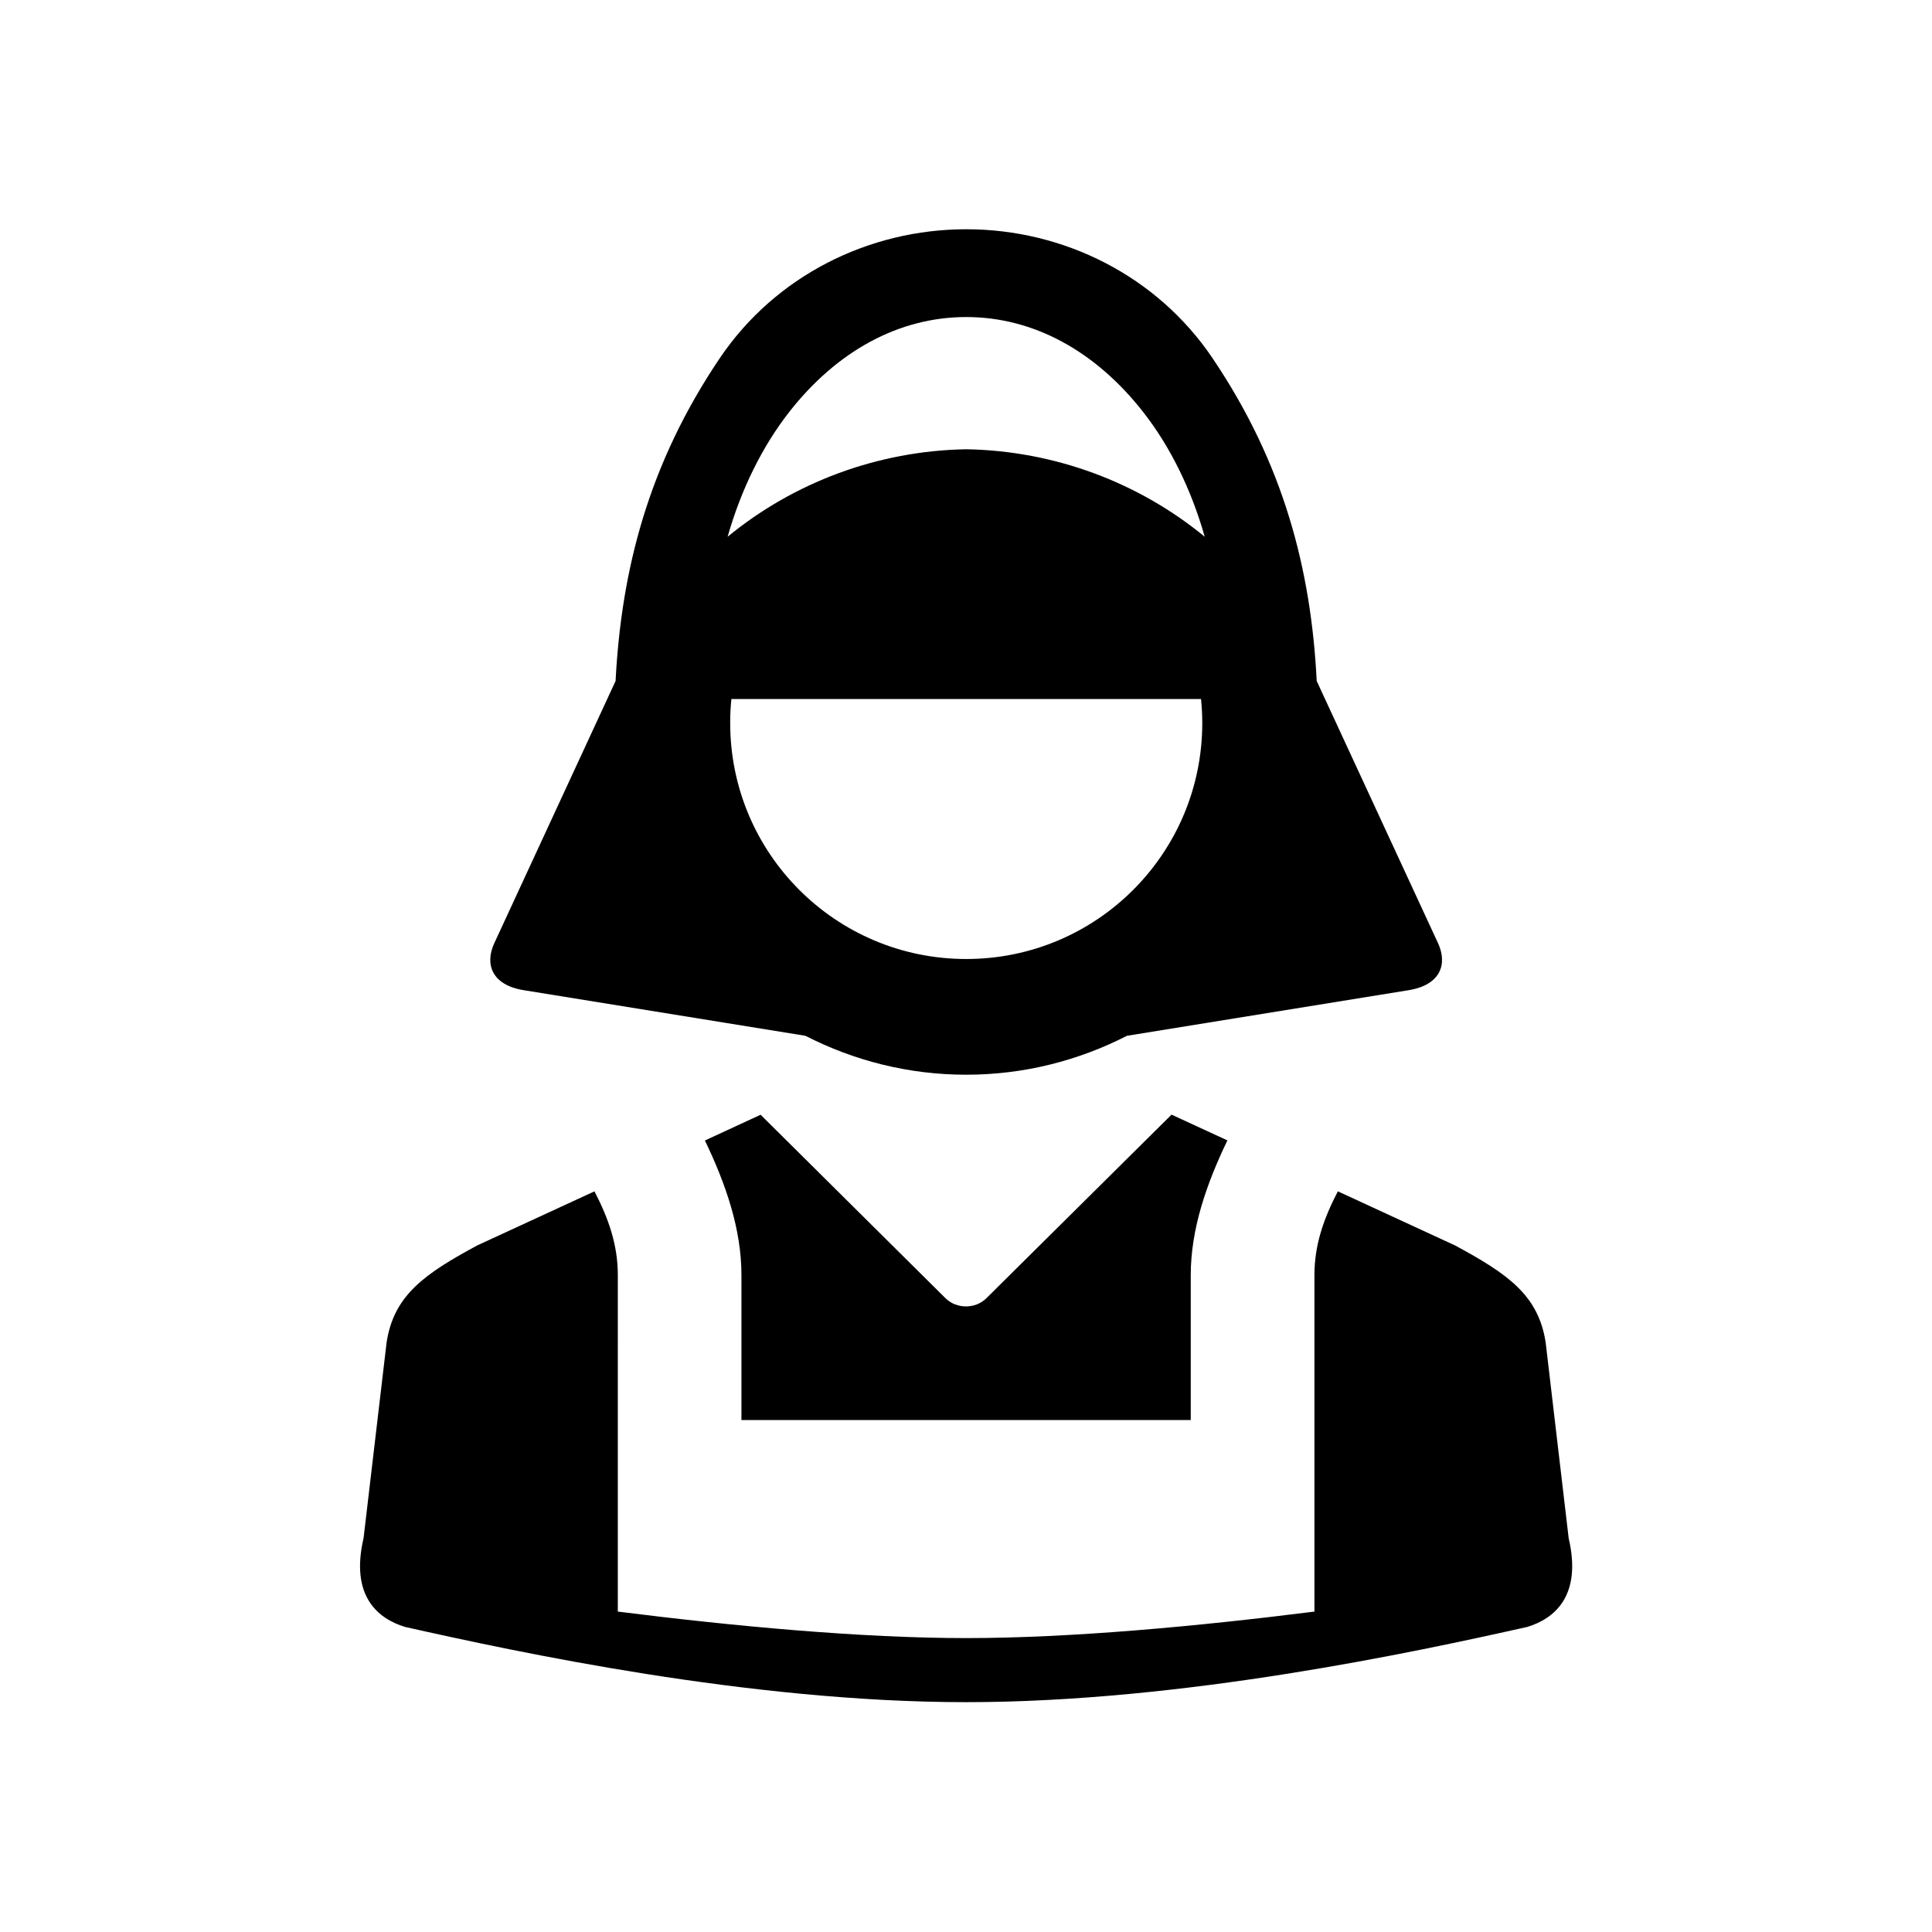
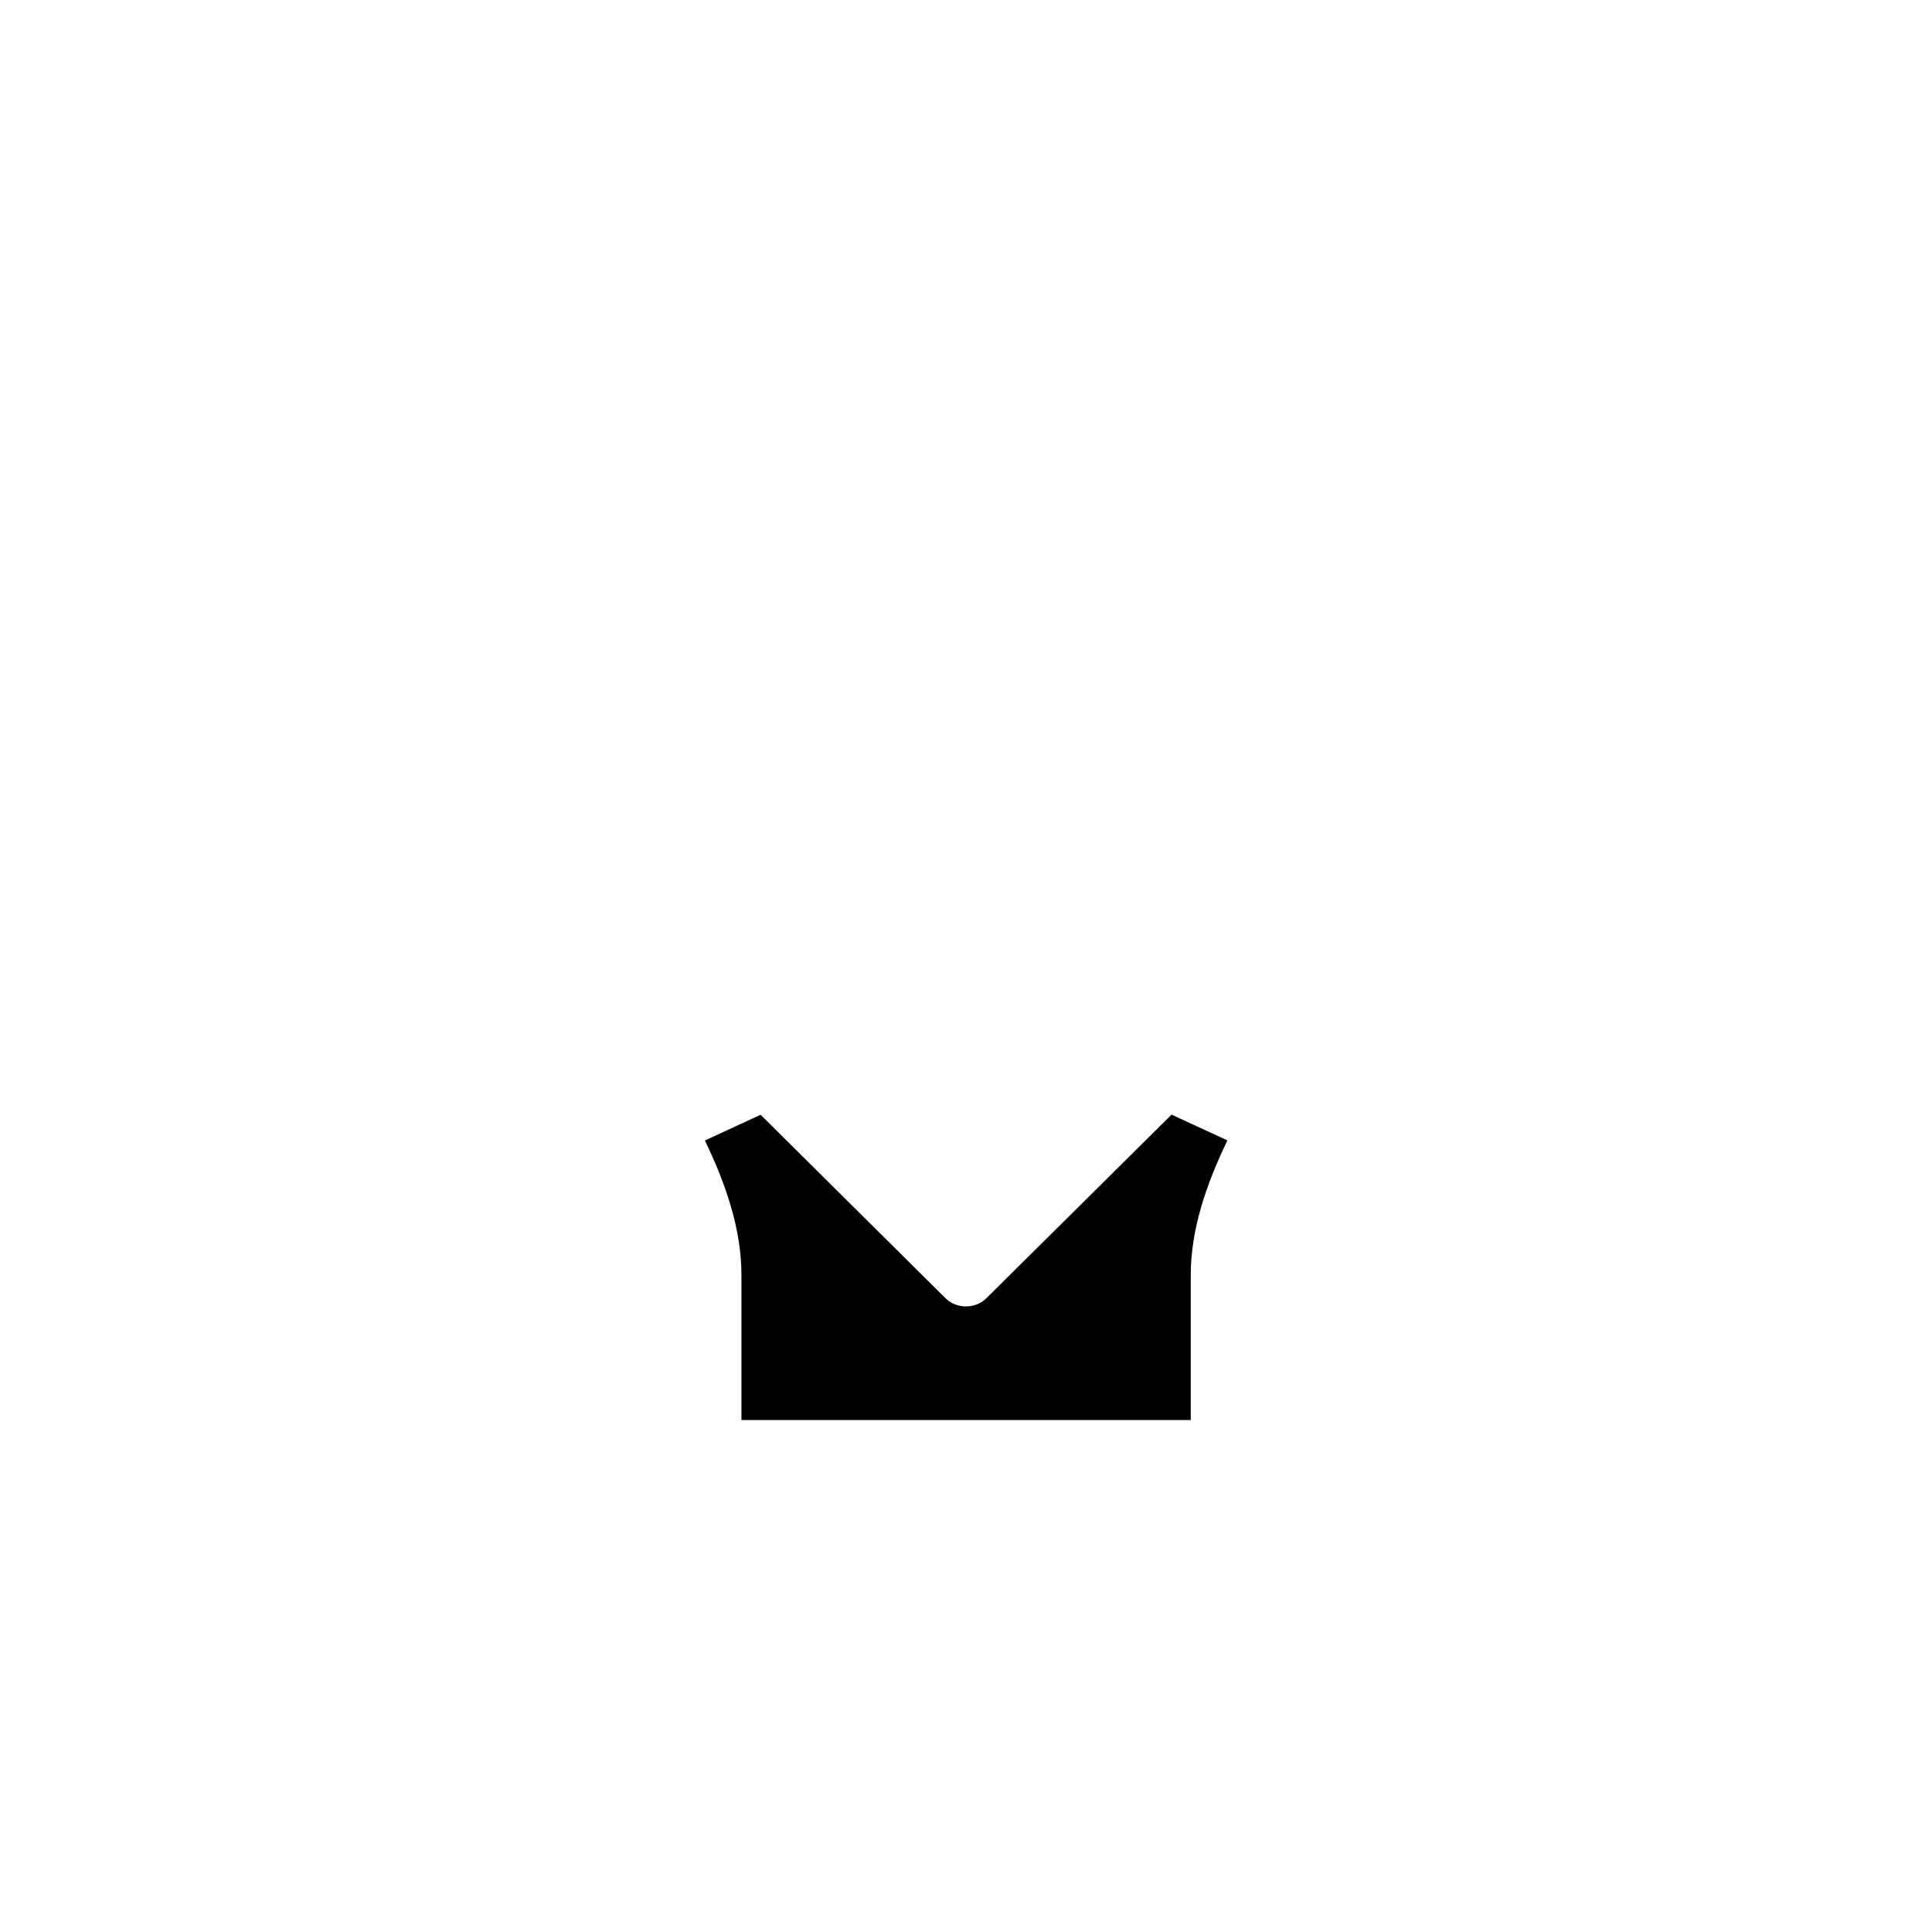
<svg xmlns="http://www.w3.org/2000/svg" fill="#000000" width="800px" height="800px" version="1.1" viewBox="144 144 512 512">
  <g>
-     <path d="m337.82 329.25h124.47c0.203 2.129 0.324 4.227 0.324 6.356 0 34.551-27.988 62.539-62.539 62.539h-0.027c-34.551 0-62.539-27.988-62.539-62.539-0.012-2.129 0.102-4.231 0.312-6.356zm62.25-101.23c17.895 0 34.309 9.098 46.875 25.164 7.113 9.07 12.711 20.383 16.324 33.062-17.488-14.375-39.707-22.773-63.199-23.188-23.539 0.414-45.746 8.812-63.246 23.188 3.617-12.68 9.242-24 16.324-33.062 12.574-16.066 28.984-25.164 46.922-25.164zm0-23.266c-25.984 0-50.621 12.449-65.262 34.078-18.949 28.051-26.141 56.156-27.672 85.637l-32.152 69.504c-2.535 5.484-0.727 11.082 7.875 12.449l74.582 12.074c12.801 6.562 27.258 10.316 42.594 10.316h0.027c15.328 0 29.793-3.758 42.594-10.316l74.574-12.074c8.598-1.367 10.402-6.965 7.875-12.449l-32.164-69.504c-1.484-29.477-8.715-57.586-27.664-85.637-14.625-21.625-39.262-34.078-65.207-34.078z" fill-rule="evenodd" />
    <path d="m454.47 439.39-49.047 48.633c-2.918 2.918-7.953 2.918-10.875 0l-48.98-48.605-14.758 6.824c5.535 11.52 9.68 23.473 9.68 35.691v38.395h119.07v-38.395c0-12.219 4.172-24.207 9.711-35.719z" />
-     <path d="m301.54 459.72-31.109 14.348c-13.816 7.488-22.094 13.121-23.988 25.773l-6.098 51.801c-3.617 15.516 3.992 21.371 10.961 23.504 29.625 6.648 91.23 19.945 148.72 19.945s119.09-13.297 148.75-19.945c6.941-2.129 14.555-7.984 10.938-23.504l-6.09-51.805c-1.898-12.652-10.148-18.281-24-25.773l-31.078-14.348c-3.762 7.234-6.207 14.164-6.207 22.219v89.152c-30.906 3.902-64.641 7.023-92.305 7.023-27.641 0-61.375-3.125-92.309-7.023l0.004-89.148c0-8.055-2.453-14.992-6.188-22.219z" />
  </g>
</svg>